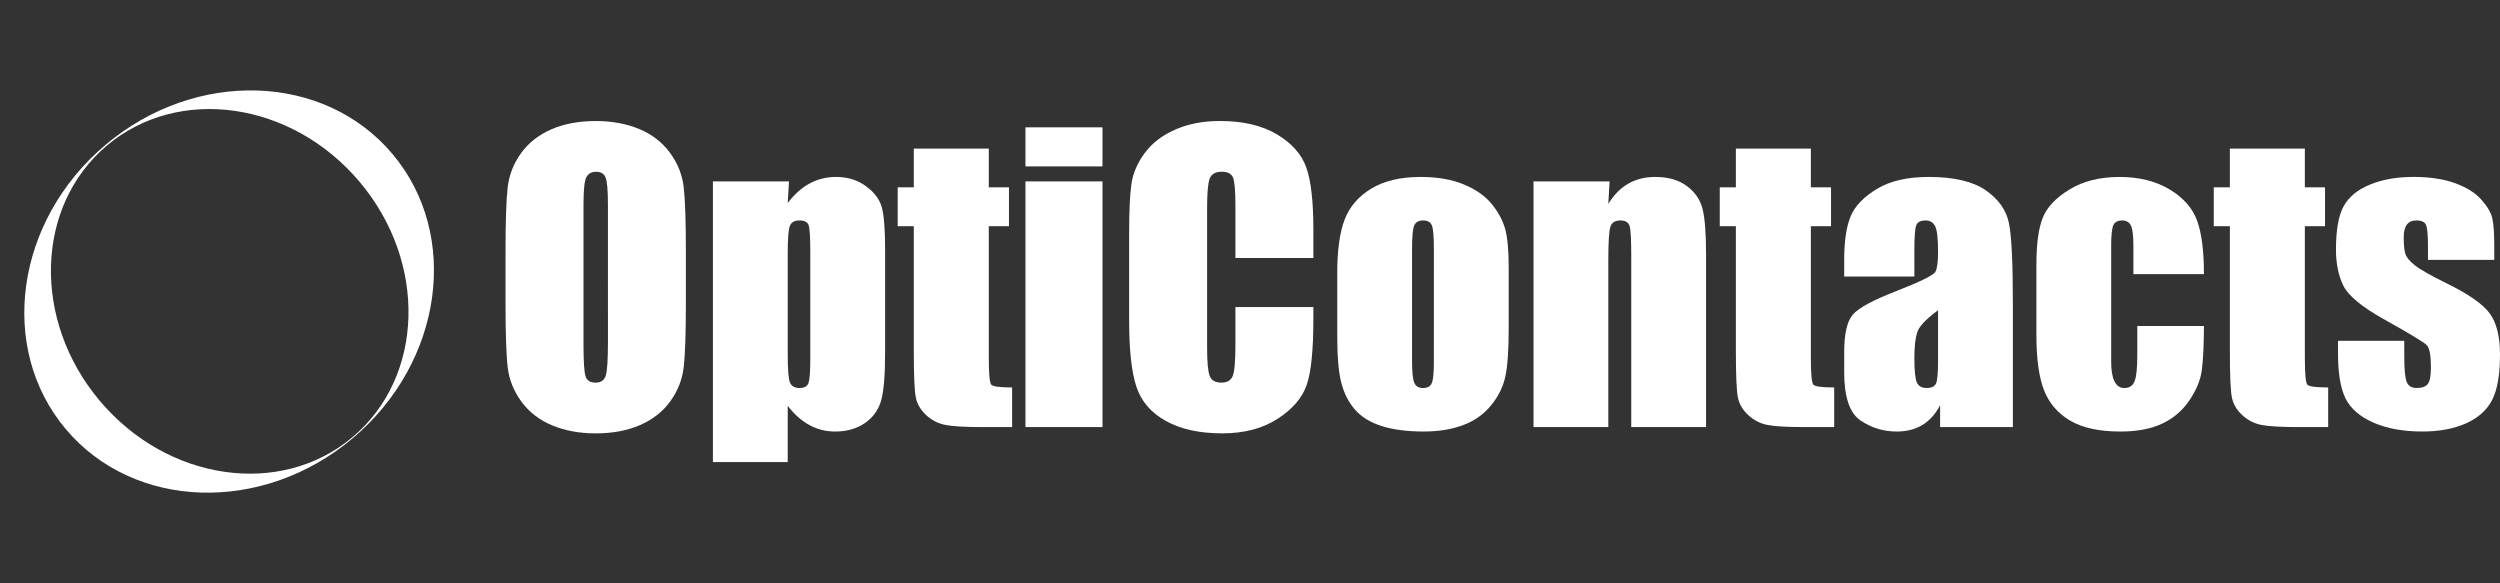
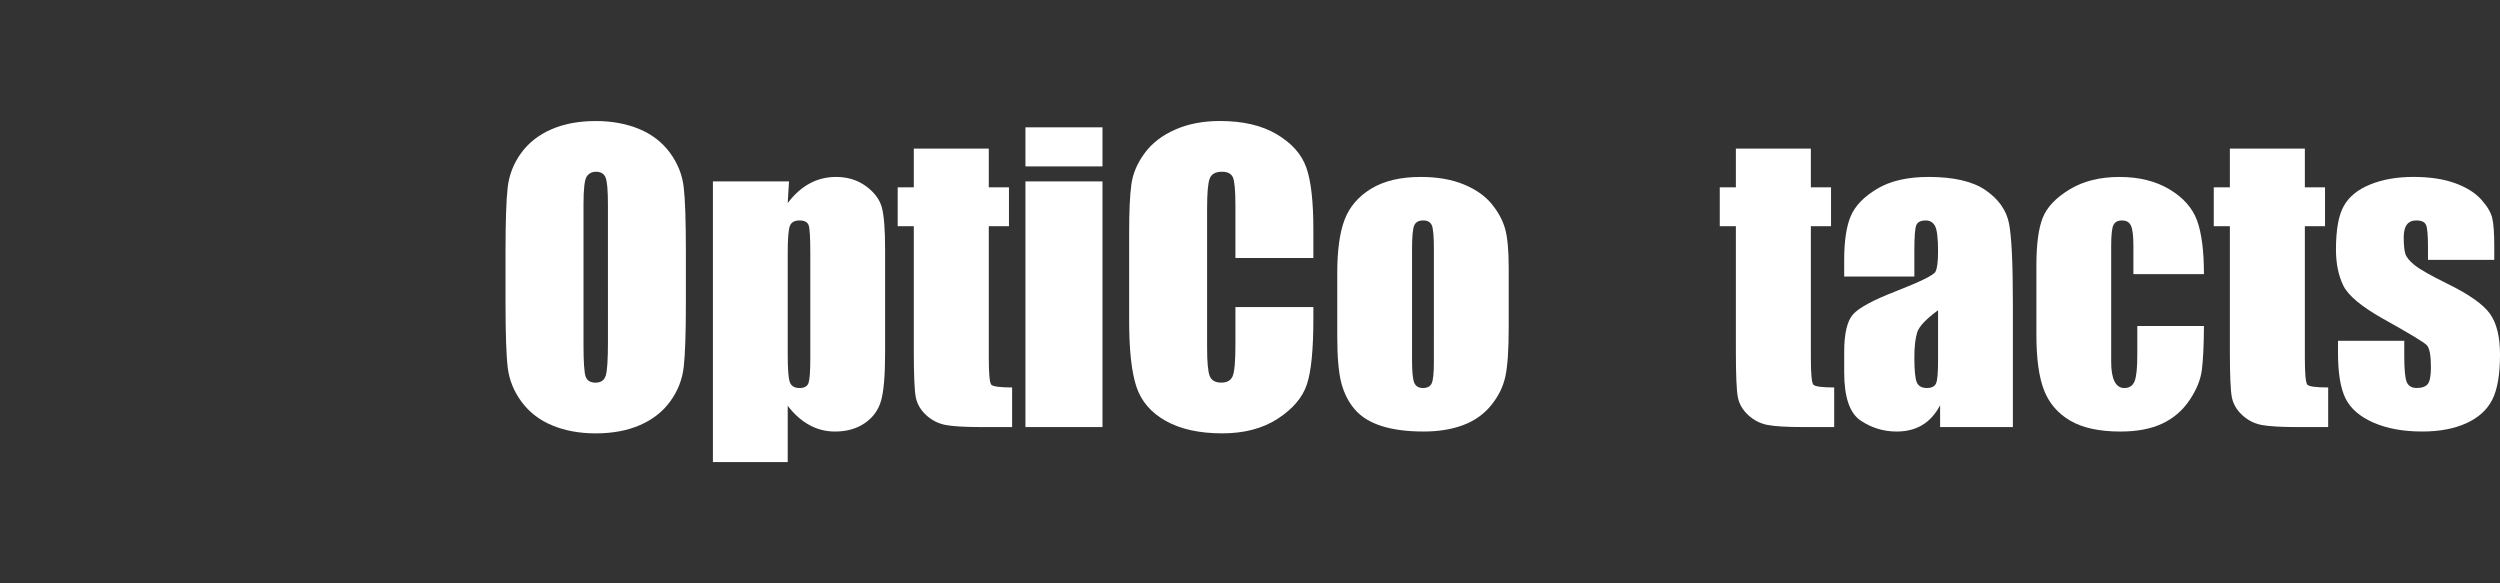
<svg xmlns="http://www.w3.org/2000/svg" xmlns:ns1="http://sodipodi.sourceforge.net/DTD/sodipodi-0.dtd" xmlns:ns2="http://www.inkscape.org/namespaces/inkscape" version="1.1" id="Layer_1" ns1:docname="opti-logo0.svg" ns2:version="0.48.4 r9939" x="0px" y="0px" width="171.5px" height="40px" viewBox="8.5 0 171.5 40" enable-background="new 8.5 0 171.5 40" xml:space="preserve">
  <rect x="8.5" y="0" width="171.5" height="40" fill="#333333" stroke="none" />
  <ns1:namedview id="namedview2996" objecttolerance="10" showgrid="false" bordercolor="#666666" guidetolerance="10" borderopacity="1" ns2:zoom="2.95" gridtolerance="10" ns2:cy="67.118644" pagecolor="#ffffff" ns2:cx="-15.932203" ns2:window-y="-8" ns2:window-height="1137" ns2:pageopacity="0" ns2:pageshadow="2" ns2:window-maximized="1" ns2:window-x="-8" ns2:current-layer="text2994" ns2:window-width="1920">
	</ns1:namedview>
-   <path fill="#FFFFFF" d="M35.421,10.559c-4.683-5.557-13.496-5.836-19.683-0.622S8.332,23.883,13.015,29.44  c4.683,5.557,13.496,5.836,19.683,0.622S40.104,16.117,35.421,10.559z M32.685,29.987c-4.922,4.148-12.685,3.034-17.339-2.489  c-4.654-5.523-4.436-13.363,0.486-17.511c4.922-4.148,12.685-3.034,17.339,2.489C37.825,17.999,37.607,25.839,32.685,29.987z" />
  <g id="text2994">
    <path id="path3011" fill="#FFFFFF" d="M55.551,20.775c0,2.066-0.049,3.529-0.146,4.388s-0.402,1.645-0.915,2.356   c-0.512,0.711-1.205,1.257-2.077,1.638c-0.872,0.381-1.888,0.572-3.048,0.572c-1.101,0-2.089-0.18-2.966-0.54   c-0.876-0.36-1.581-0.9-2.115-1.619c-0.533-0.72-0.851-1.503-0.953-2.35c-0.102-0.847-0.152-2.329-0.152-4.445v-3.518   c0-2.066,0.049-3.529,0.146-4.388s0.402-1.645,0.915-2.356c0.512-0.711,1.205-1.257,2.077-1.638   c0.872-0.381,1.888-0.572,3.048-0.572c1.101,0,2.089,0.18,2.966,0.54c0.876,0.36,1.581,0.9,2.115,1.619   c0.533,0.72,0.851,1.503,0.953,2.35c0.102,0.847,0.152,2.329,0.152,4.445V20.775z M50.204,14.018c0-0.957-0.053-1.569-0.159-1.835   c-0.106-0.267-0.324-0.4-0.654-0.4c-0.279,0-0.493,0.108-0.641,0.324s-0.222,0.853-0.222,1.912v9.602   c0,1.194,0.049,1.931,0.146,2.21s0.324,0.419,0.68,0.419c0.364,0,0.597-0.161,0.699-0.483s0.152-1.088,0.152-2.299L50.204,14.018   L50.204,14.018z" />
    <path id="path3013" fill="#FFFFFF" d="M62.626,12.443l-0.089,1.486c0.457-0.601,0.961-1.05,1.511-1.346   c0.55-0.296,1.152-0.445,1.804-0.445c0.796,0,1.484,0.214,2.064,0.641c0.58,0.428,0.942,0.921,1.086,1.48s0.216,1.507,0.216,2.845   v7.1c0,1.533-0.091,2.623-0.273,3.271s-0.555,1.164-1.118,1.55c-0.563,0.385-1.243,0.578-2.039,0.578   c-0.635,0-1.224-0.148-1.765-0.445c-0.542-0.296-1.037-0.737-1.486-1.321v3.861h-5.131V12.443H62.626z M64.087,17.345   c0-1.042-0.038-1.672-0.114-1.893c-0.076-0.22-0.288-0.33-0.635-0.33c-0.339,0-0.557,0.127-0.654,0.381s-0.146,0.868-0.146,1.842   v6.986c0,1.016,0.051,1.651,0.152,1.905c0.102,0.254,0.322,0.381,0.66,0.381c0.33,0,0.536-0.116,0.616-0.349   c0.08-0.233,0.121-0.798,0.121-1.696C64.087,24.572,64.087,17.345,64.087,17.345z" />
    <path id="path3015" fill="#FFFFFF" d="M76.331,10.194v2.655h1.384v2.667h-1.384v9.018c0,1.109,0.057,1.727,0.171,1.854   s0.591,0.191,1.429,0.191v2.718h-2.07c-1.169,0-2.003-0.049-2.502-0.146c-0.5-0.097-0.94-0.322-1.321-0.673   s-0.618-0.754-0.711-1.207s-0.14-1.518-0.14-3.194v-8.561h-1.105v-2.667h1.105v-2.655C71.187,10.194,76.331,10.194,76.331,10.194z" />
    <path id="path3017" fill="#FFFFFF" d="M84.13,8.734v2.68h-5.284v-2.68H84.13z M84.13,12.443v16.855h-5.284V12.443H84.13z" />
    <path id="path3019" fill="#FFFFFF" d="M98.597,17.701H93.25v-3.582c0-1.042-0.057-1.691-0.171-1.95   c-0.114-0.258-0.366-0.387-0.756-0.387c-0.44,0-0.72,0.157-0.838,0.47c-0.119,0.313-0.178,0.991-0.178,2.032v9.551   c0,0.999,0.059,1.651,0.178,1.956s0.385,0.457,0.8,0.457c0.398,0,0.658-0.152,0.781-0.457s0.184-1.02,0.184-2.147v-2.578h5.347v0.8   c0,2.125-0.15,3.633-0.451,4.522c-0.301,0.889-0.965,1.668-1.994,2.337s-2.297,1.003-3.804,1.003c-1.567,0-2.858-0.284-3.874-0.851   s-1.689-1.353-2.02-2.356c-0.33-1.003-0.495-2.513-0.495-4.528v-6.008c0-1.482,0.051-2.593,0.152-3.334   c0.102-0.741,0.404-1.454,0.908-2.14s1.202-1.226,2.096-1.619c0.893-0.394,1.92-0.591,3.08-0.591c1.575,0,2.875,0.305,3.899,0.915   c1.025,0.61,1.698,1.37,2.02,2.28s0.483,2.326,0.483,4.249C98.597,15.745,98.597,17.701,98.597,17.701z" />
    <path id="path3021" fill="#FFFFFF" d="M111.997,18.362v4.128c0,1.516-0.076,2.627-0.229,3.334   c-0.152,0.707-0.478,1.368-0.978,1.981c-0.5,0.614-1.141,1.067-1.924,1.359c-0.783,0.292-1.683,0.438-2.699,0.438   c-1.135,0-2.096-0.125-2.883-0.375s-1.399-0.627-1.835-1.13c-0.436-0.504-0.747-1.113-0.934-1.829s-0.279-1.789-0.279-3.22V18.73   c0-1.566,0.169-2.79,0.508-3.671c0.339-0.881,0.948-1.588,1.829-2.121c0.881-0.533,2.007-0.8,3.379-0.8   c1.152,0,2.14,0.171,2.966,0.514c0.826,0.343,1.463,0.79,1.912,1.34c0.449,0.55,0.756,1.118,0.921,1.702   C111.914,16.278,111.997,17.168,111.997,18.362z M106.865,17.091c0-0.864-0.047-1.408-0.14-1.632s-0.292-0.337-0.597-0.337   s-0.508,0.112-0.61,0.337c-0.102,0.224-0.152,0.768-0.152,1.632V24.7c0,0.796,0.051,1.315,0.152,1.556   c0.102,0.241,0.301,0.362,0.597,0.362c0.305,0,0.506-0.11,0.603-0.33s0.146-0.694,0.146-1.423L106.865,17.091L106.865,17.091z" />
-     <path id="path3023" fill="#FFFFFF" d="M118.919,12.443l-0.089,1.55c0.373-0.618,0.828-1.082,1.365-1.391   c0.538-0.309,1.158-0.464,1.861-0.464c0.881,0,1.6,0.207,2.159,0.622s0.919,0.938,1.08,1.569s0.241,1.683,0.241,3.156v11.812   h-5.131V17.625c0-1.16-0.038-1.867-0.114-2.121c-0.076-0.254-0.288-0.381-0.635-0.381c-0.364,0-0.593,0.146-0.686,0.438   c-0.093,0.292-0.14,1.073-0.14,2.343v11.393h-5.131V12.443H118.919z" />
    <path id="path3025" fill="#FFFFFF" d="M132.725,10.194v2.655h1.384v2.667h-1.384v9.018c0,1.109,0.057,1.727,0.171,1.854   s0.591,0.191,1.429,0.191v2.718h-2.07c-1.169,0-2.003-0.049-2.502-0.146c-0.5-0.097-0.94-0.322-1.321-0.673   s-0.618-0.754-0.711-1.207s-0.14-1.518-0.14-3.194v-8.561h-1.105v-2.667h1.105v-2.655   C127.581,10.194,132.725,10.194,132.725,10.194z" />
    <path id="path3027" fill="#FFFFFF" d="M139.825,18.971h-4.814v-1.13c0-1.304,0.15-2.31,0.451-3.017   c0.301-0.707,0.904-1.332,1.81-1.873c0.906-0.542,2.083-0.813,3.531-0.813c1.736,0,3.044,0.307,3.925,0.921s1.41,1.368,1.588,2.261   c0.178,0.893,0.267,2.733,0.267,5.519v8.459h-4.992v-1.499c-0.313,0.601-0.718,1.052-1.213,1.353s-1.086,0.451-1.772,0.451   c-0.898,0-1.721-0.252-2.47-0.756c-0.749-0.504-1.124-1.607-1.124-3.309v-1.384c0-1.262,0.199-2.121,0.597-2.578   c0.398-0.457,1.384-0.991,2.959-1.6c1.685-0.66,2.587-1.105,2.705-1.334c0.119-0.229,0.178-0.694,0.178-1.397   c0-0.881-0.066-1.454-0.197-1.721c-0.131-0.267-0.349-0.4-0.654-0.4c-0.347,0-0.563,0.112-0.648,0.337   c-0.085,0.224-0.127,0.807-0.127,1.746V18.971z M141.451,21.283c-0.821,0.601-1.298,1.105-1.429,1.511s-0.197,0.991-0.197,1.753   c0,0.872,0.057,1.435,0.171,1.689s0.341,0.381,0.68,0.381c0.322,0,0.531-0.1,0.629-0.298c0.097-0.199,0.146-0.722,0.146-1.569   L141.451,21.283L141.451,21.283z" />
    <path id="path3029" fill="#FFFFFF" d="M159.69,18.806h-4.839v-1.943c0-0.677-0.055-1.137-0.165-1.378s-0.313-0.362-0.61-0.362   c-0.296,0-0.495,0.106-0.597,0.318s-0.152,0.686-0.152,1.423v7.951c0,0.601,0.076,1.052,0.229,1.353   c0.152,0.301,0.377,0.451,0.673,0.451c0.347,0,0.582-0.157,0.705-0.47s0.184-0.906,0.184-1.778v-2.007h4.573   c-0.009,1.346-0.057,2.356-0.146,3.029s-0.373,1.363-0.851,2.07s-1.103,1.241-1.873,1.6c-0.771,0.36-1.723,0.54-2.858,0.54   c-1.448,0-2.595-0.248-3.442-0.743s-1.446-1.19-1.797-2.083s-0.527-2.161-0.527-3.804v-4.788c0-1.431,0.144-2.511,0.432-3.239   c0.288-0.728,0.902-1.378,1.842-1.95s2.083-0.857,3.429-0.857c1.338,0,2.481,0.284,3.429,0.851s1.579,1.283,1.893,2.147   C159.534,15.999,159.69,17.223,159.69,18.806z" />
    <path id="path3031" fill="#FFFFFF" d="M166.613,10.194v2.655h1.384v2.667h-1.384v9.018c0,1.109,0.057,1.727,0.171,1.854   s0.591,0.191,1.429,0.191v2.718h-2.07c-1.169,0-2.003-0.049-2.502-0.146c-0.5-0.097-0.94-0.322-1.321-0.673   s-0.618-0.754-0.711-1.207s-0.14-1.518-0.14-3.194v-8.561h-1.105v-2.667h1.105v-2.655   C161.469,10.194,166.613,10.194,166.613,10.194z" />
    <path id="path3033" fill="#FFFFFF" d="M179.606,17.828h-4.547v-0.915c0-0.779-0.044-1.272-0.133-1.48   c-0.089-0.207-0.311-0.311-0.667-0.311c-0.288,0-0.504,0.095-0.648,0.286s-0.216,0.476-0.216,0.857   c0,0.517,0.036,0.895,0.108,1.137c0.072,0.241,0.288,0.506,0.648,0.794s1.099,0.707,2.216,1.257   c1.49,0.728,2.468,1.414,2.934,2.058c0.466,0.644,0.699,1.579,0.699,2.807c0,1.372-0.178,2.407-0.533,3.106   c-0.356,0.699-0.951,1.236-1.785,1.613s-1.84,0.565-3.017,0.565c-1.304,0-2.42-0.203-3.347-0.61   c-0.927-0.406-1.564-0.957-1.912-1.651c-0.347-0.694-0.521-1.744-0.521-3.15v-0.813h4.547v1.067c0,0.906,0.057,1.495,0.171,1.765   c0.114,0.271,0.341,0.406,0.68,0.406c0.364,0,0.618-0.091,0.762-0.273s0.216-0.565,0.216-1.149c0-0.804-0.093-1.308-0.279-1.511   c-0.195-0.203-1.19-0.804-2.985-1.804c-1.507-0.847-2.426-1.615-2.756-2.305s-0.495-1.509-0.495-2.458   c0-1.346,0.178-2.339,0.533-2.978c0.356-0.639,0.959-1.133,1.81-1.48s1.84-0.521,2.966-0.521c1.118,0,2.068,0.142,2.851,0.425   c0.783,0.284,1.384,0.658,1.804,1.124c0.419,0.466,0.673,0.898,0.762,1.296c0.089,0.398,0.133,1.02,0.133,1.867L179.606,17.828z" />
  </g>
</svg>